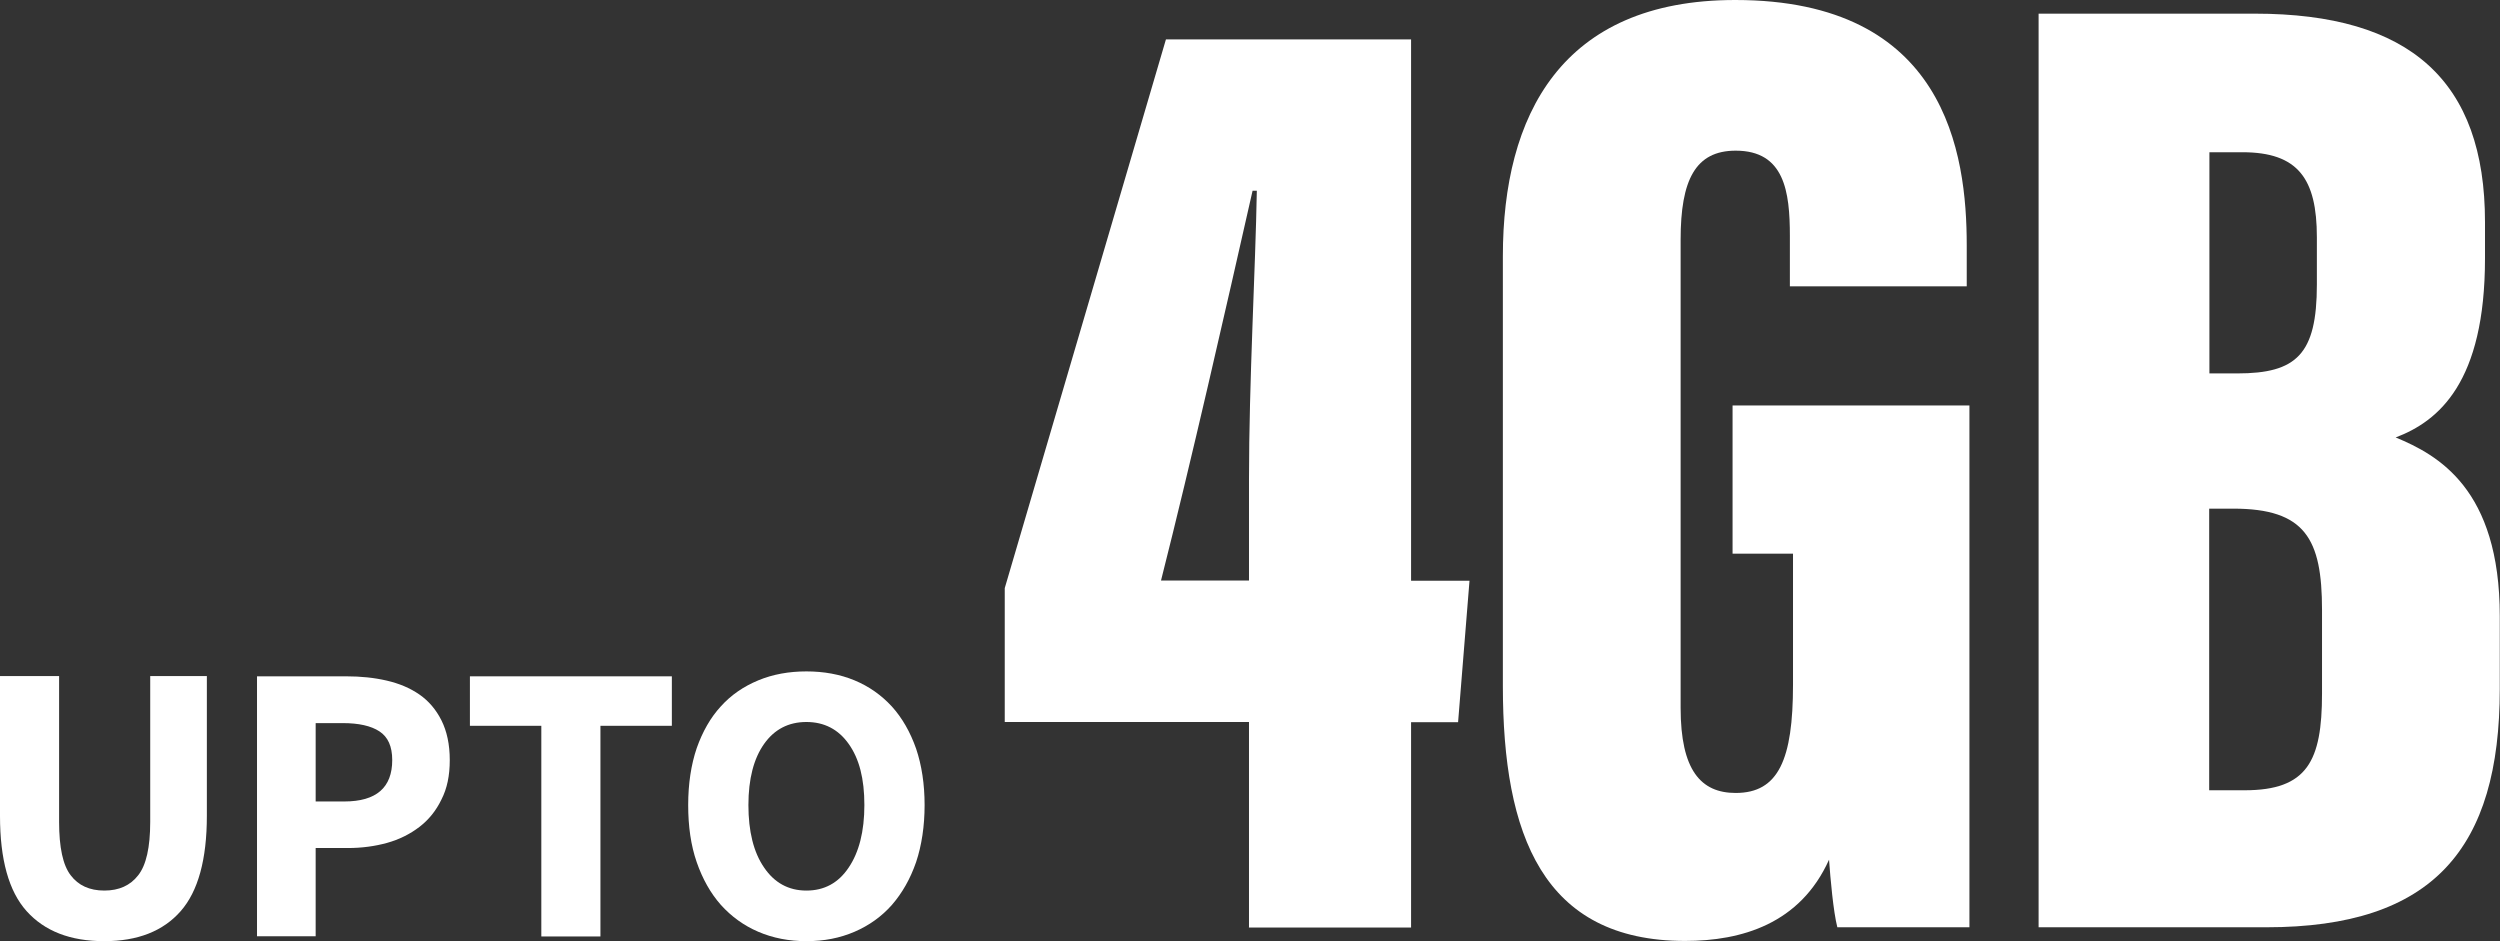
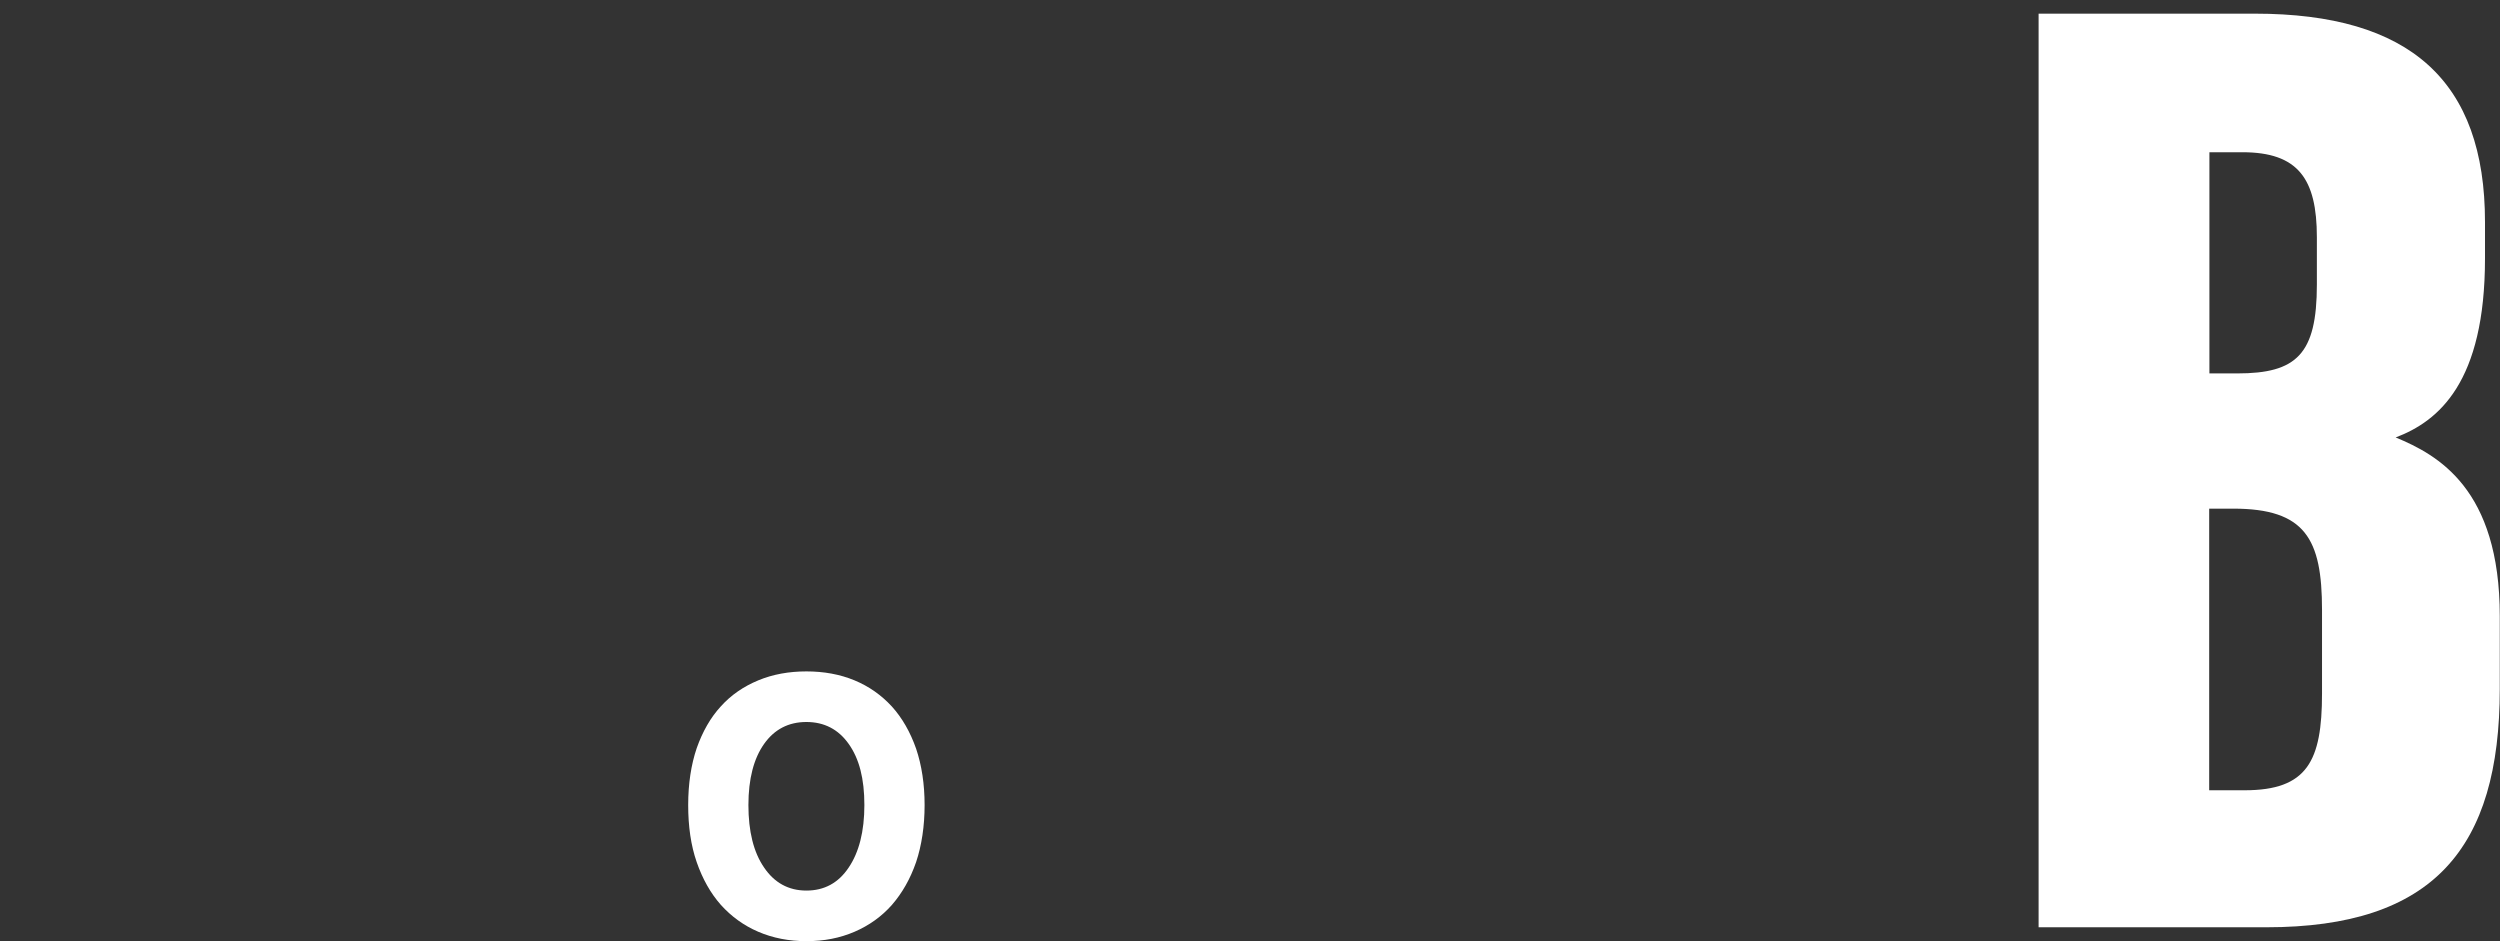
<svg xmlns="http://www.w3.org/2000/svg" id="Layer_2" viewBox="0 0 111.67 42.04">
  <rect x="0" y="0" width="111.67" height="42.04" fill="#333333" stroke="none" />
  <defs>
    <style>.cls-1{fill:#fff;}</style>
  </defs>
  <g id="Layer_1-2">
    <g>
-       <path class="cls-1" d="m4.65,42.04c-1.51,0-2.66-.45-3.46-1.34s-1.19-2.31-1.19-4.26v-6.24h2.64v6.51c0,1.14.17,1.94.52,2.39.34.45.84.68,1.5.68s1.16-.23,1.51-.68c.36-.45.54-1.25.54-2.39v-6.51h2.53v6.24c0,1.95-.39,3.37-1.17,4.26-.78.89-1.92,1.34-3.41,1.34Z" />
-       <path class="cls-1" d="m11.48,41.83v-11.62h3.99c.64,0,1.24.06,1.8.19s1.04.33,1.46.62.75.68.99,1.16c.24.48.37,1.07.37,1.77s-.12,1.27-.37,1.76c-.24.5-.57.91-.99,1.23-.42.32-.9.56-1.44.71s-1.13.23-1.75.23h-1.44v3.94h-2.62Zm2.62-6.03h1.28c1.43,0,2.14-.62,2.14-1.85,0-.61-.19-1.03-.57-1.28-.38-.25-.93-.37-1.64-.37h-1.21v3.51Z" />
-       <path class="cls-1" d="m24.18,41.83v-9.41h-3.19v-2.21h9.02v2.21h-3.19v9.41h-2.64Z" />
      <path class="cls-1" d="m36.02,42.04c-.78,0-1.5-.14-2.15-.42-.65-.28-1.2-.68-1.67-1.2-.46-.52-.82-1.16-1.08-1.91-.26-.75-.38-1.6-.38-2.55s.13-1.8.38-2.54c.26-.74.62-1.37,1.08-1.87.46-.51,1.02-.89,1.67-1.16.65-.27,1.37-.4,2.15-.4s1.5.13,2.15.4,1.2.66,1.67,1.17c.46.51.82,1.14,1.08,1.88.25.74.38,1.58.38,2.52s-.13,1.8-.38,2.55c-.26.75-.62,1.38-1.08,1.91-.46.52-1.02.92-1.67,1.2s-1.36.42-2.15.42Zm0-2.26c.8,0,1.43-.34,1.89-1.03.46-.68.7-1.61.7-2.79s-.23-2.07-.7-2.73c-.46-.65-1.09-.98-1.89-.98s-1.43.33-1.89.98c-.46.65-.7,1.56-.7,2.73s.23,2.11.7,2.79c.46.68,1.09,1.03,1.89,1.03Z" />
    </g>
    <g>
-       <path class="cls-1" d="m55.79,41.42v-9.17h-10.91v-5.98L52.08,1.76h10.95v24.18h2.61l-.51,6.32h-2.1v9.17h-7.25Zm0-20c0-4.36.29-9.42.35-12.9h-.19c-1.2,5.3-2.73,12.04-4.09,17.41h3.93v-4.51Z" />
-       <path class="cls-1" d="m87.97,41.42h-5.9c-.18-.71-.31-2.17-.37-3.02-1.29,2.87-3.91,3.63-6.43,3.63-6.35,0-8.14-4.73-8.14-11.39V11.44c0-6.26,2.59-11.44,10.38-11.44,9.4,0,10.34,6.84,10.34,10.95v1.84h-7.9v-2.25c0-1.98-.24-3.81-2.42-3.81-1.8,0-2.46,1.31-2.46,3.97v20.92c0,2.78.9,3.8,2.46,3.8,1.91,0,2.56-1.49,2.56-4.84v-5.85h-2.7v-6.62h10.58v23.32Z" />
      <path class="cls-1" d="m91.07.61h9.65c6.93,0,10.28,3,10.28,9.31v1.62c0,5.53-2.06,7.27-3.99,8,1.88.78,4.65,2.29,4.65,7.98v3.25c0,7.13-2.97,10.65-10.43,10.65h-10.17V.61Zm8.86,16.07c2.65,0,3.56-.85,3.56-3.97v-2.11c0-2.62-.84-3.8-3.33-3.8h-1.47v9.88h1.24Zm-1.24,18.62h1.57c2.8,0,3.46-1.3,3.46-4.32v-3.74c0-3.17-.75-4.52-3.97-4.52h-1.07v12.58Z" />
    </g>
  </g>
</svg>